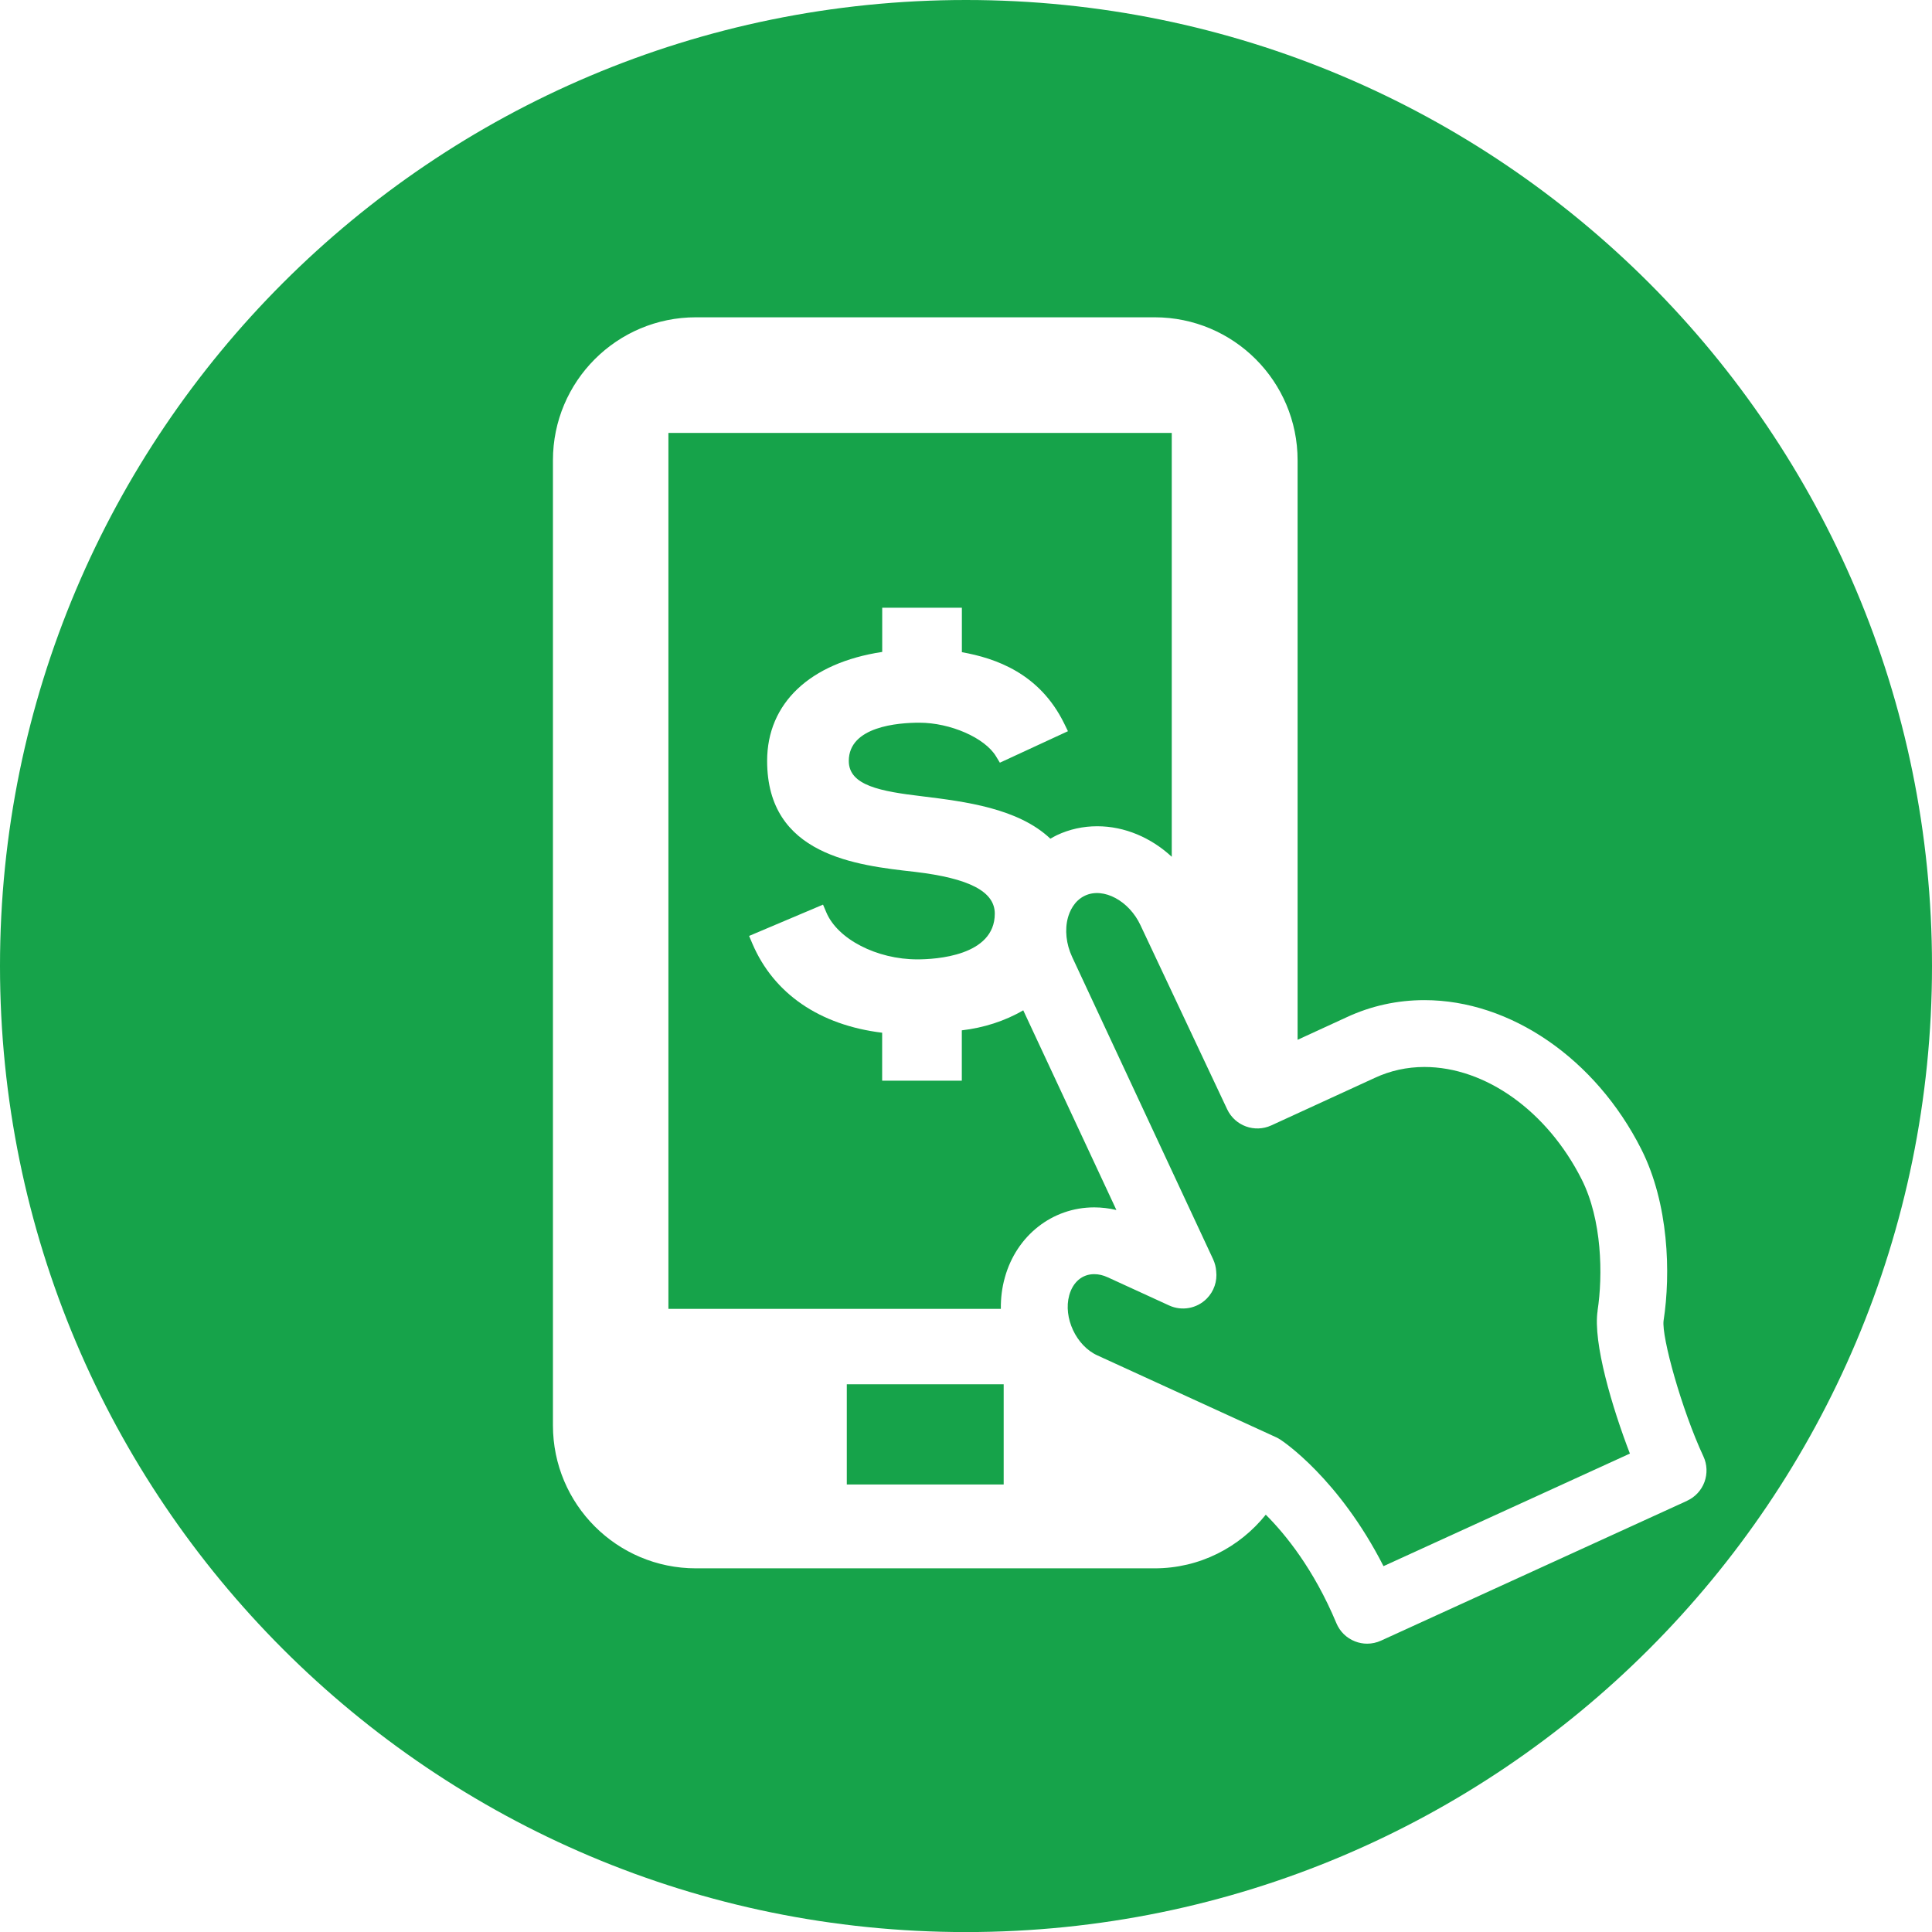
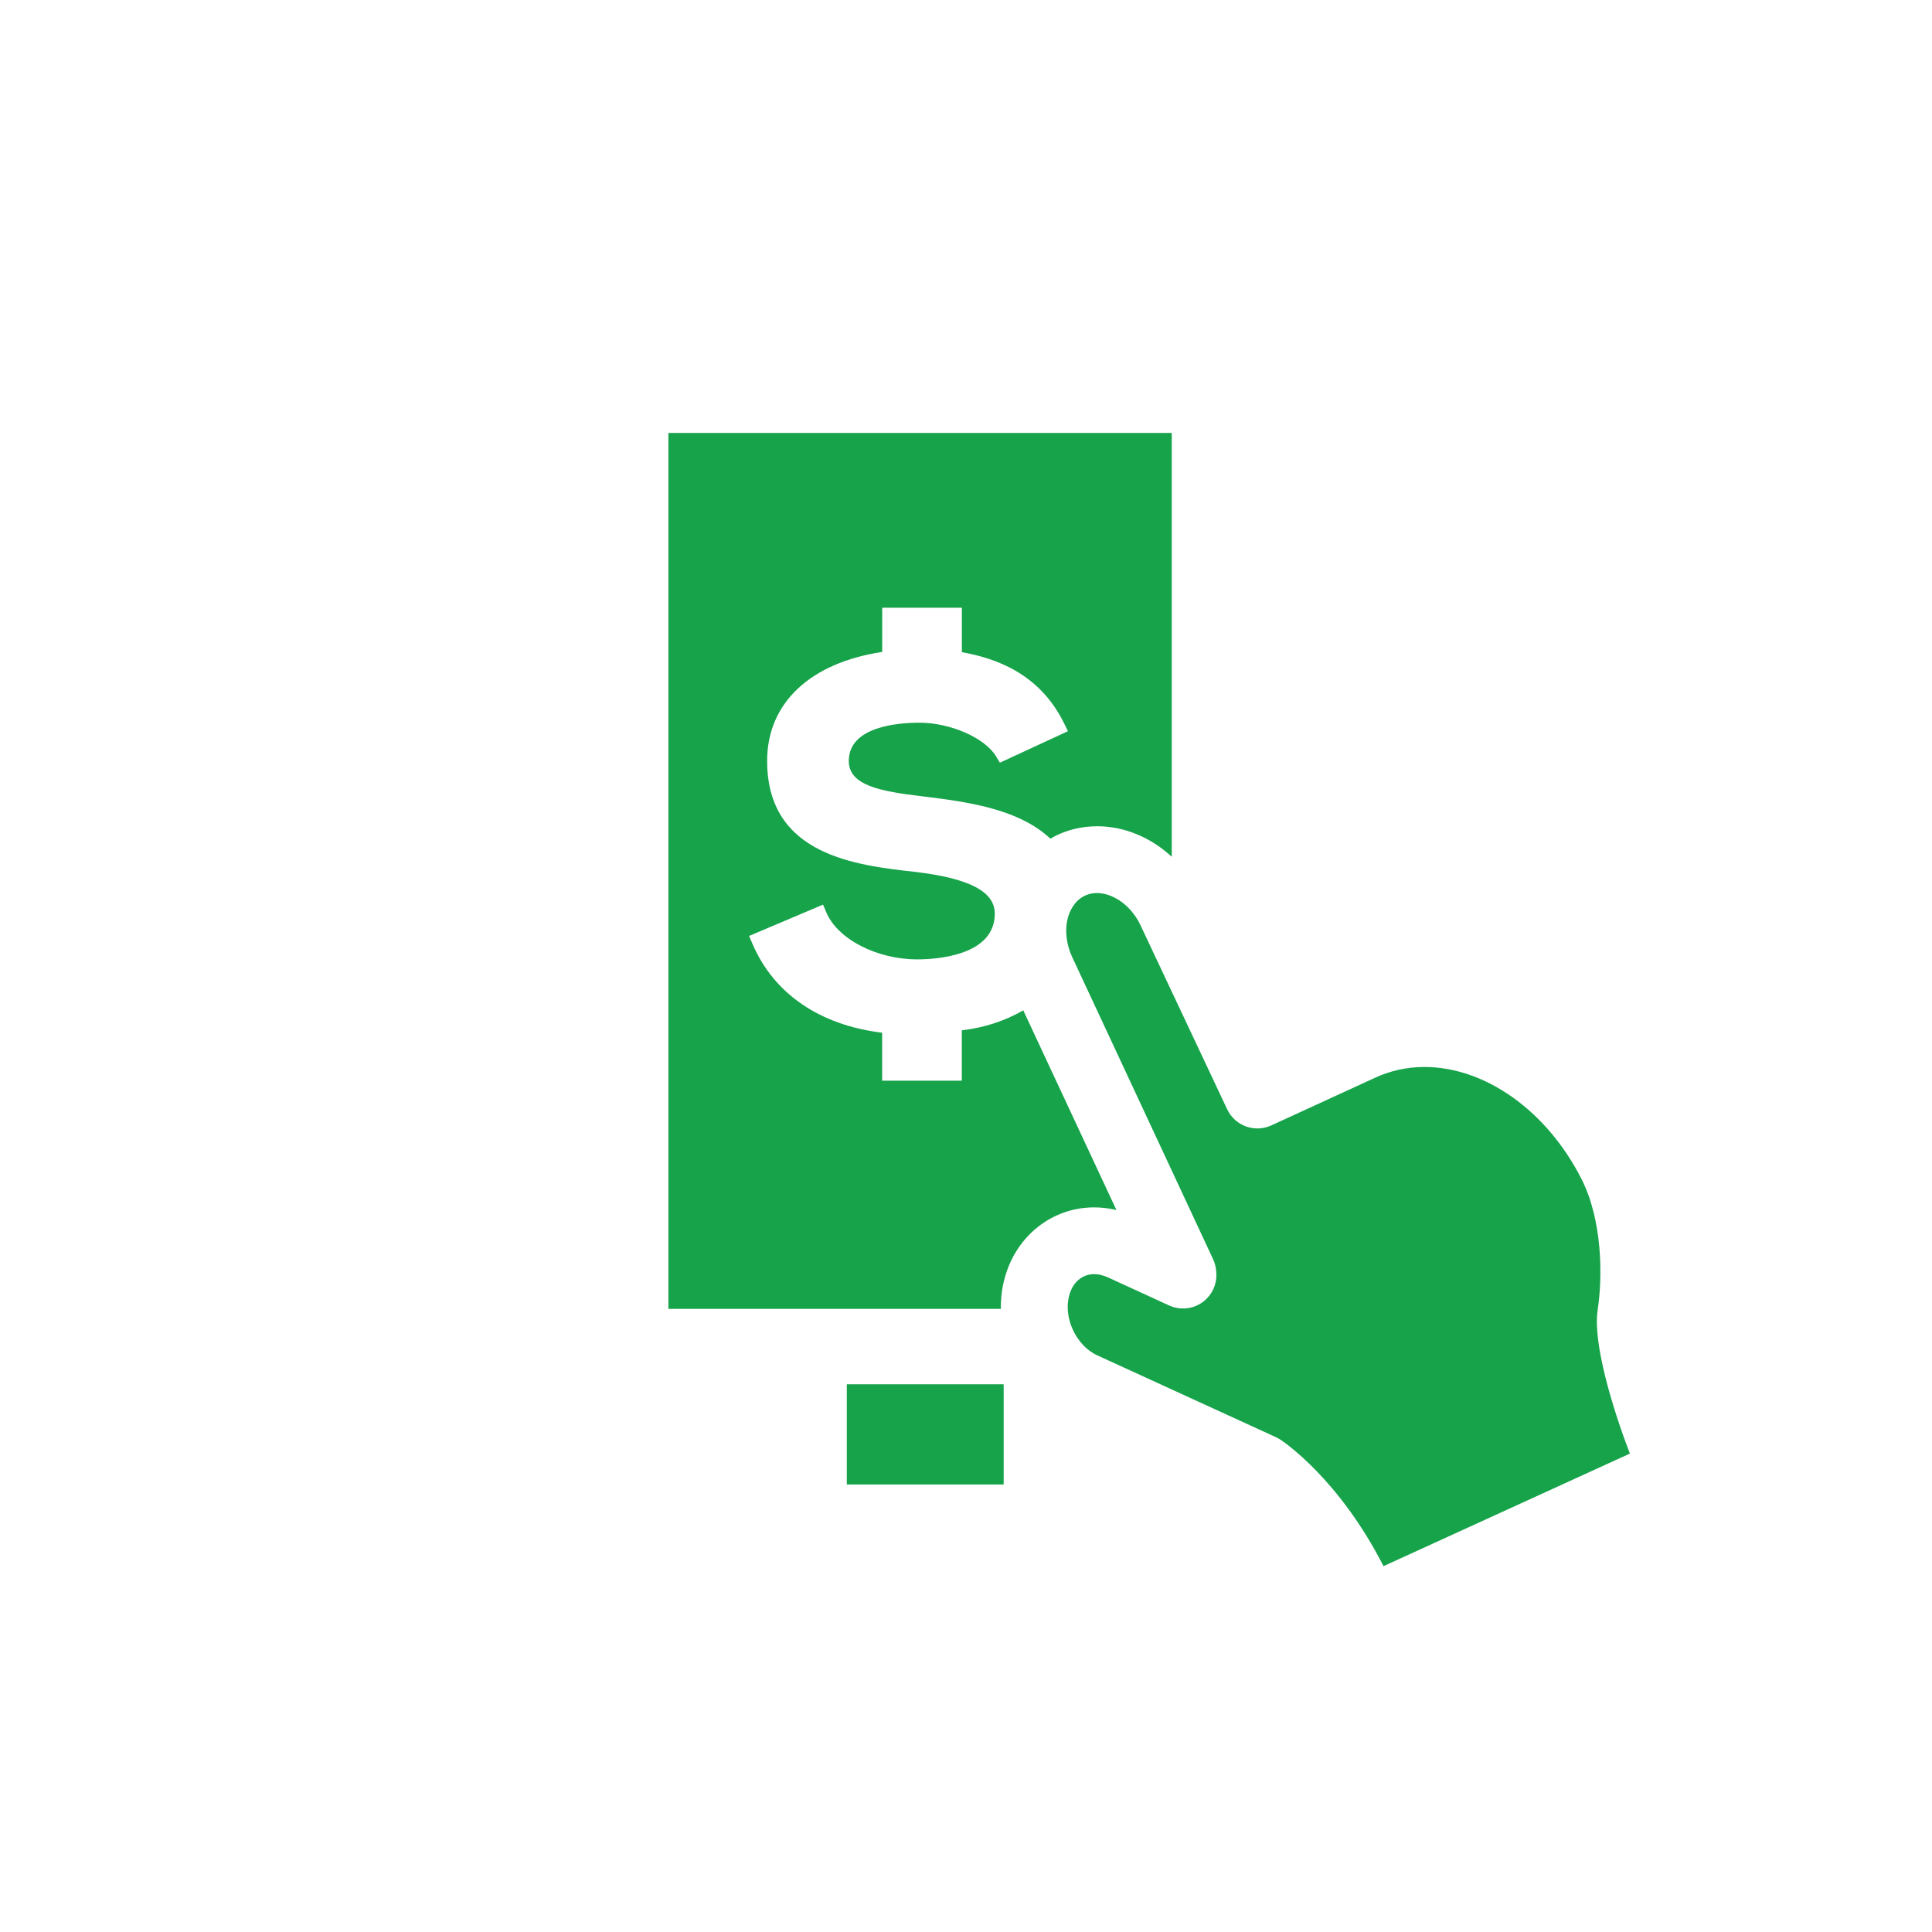
<svg xmlns="http://www.w3.org/2000/svg" id="Layer_1" data-name="Layer 1" viewBox="0 0 300 300.01">
  <defs>
    <style>
      .cls-1 {
        fill: #16a34a;
        stroke-width: 0px;
      }
    </style>
  </defs>
  <path class="cls-1" d="M248.07,203.51c.84-5.49.7-14.1-2.47-20.38-5.35-10.6-14.94-17.45-24.42-17.45-2.7,0-5.3.57-7.72,1.7l-16.05,7.37c-2.59,1.19-5.65.07-6.86-2.51l-13.46-28.58c-1.75-3.76-5.72-5.93-8.6-4.59-1.72.8-2.4,2.48-2.66,3.41-.52,1.89-.28,4.11.65,6.11l21.89,46.94c.28.61.44,1.24.48,1.87.18,1.54-.34,3.11-1.47,4.25-1.53,1.54-3.86,1.97-5.84,1.06l-9.53-4.37c-.71-.33-1.42-.49-2.11-.49-1.85,0-3.3,1.23-3.87,3.28-.96,3.47,1.08,7.84,4.36,9.33l27.75,12.71c.23.11.46.23.67.37.4.26,9.06,6.01,16.02,19.65l38.26-17.48c-2.72-7.06-5.77-17.24-5.01-22.2Z" />
  <rect class="cls-1" x="131.49" y="214.95" width="24.36" height="15.56" />
  <path class="cls-1" d="M173.35,187.88l-14.46-31c-2.87,1.68-6.18,2.72-9.54,3.11v7.82h-12.37v-7.45c-9.71-1.18-16.84-6.07-20.15-13.83l-.51-1.2,11.48-4.86.51,1.2c1.75,4.16,7.83,7.3,14.13,7.3,2.82,0,12.03-.51,12.03-7.1,0-3.43-3.95-5.49-12.41-6.49-9.13-1.02-22.94-2.56-22.94-17.23,0-8.96,6.65-15.22,17.87-16.92v-6.86h12.37v6.9c5.23.94,12.06,3.26,15.89,11.08l.58,1.19-10.57,4.89-.6-.99c-1.74-2.88-7.09-5.22-11.91-5.22-3.29,0-10.95.58-10.95,5.94,0,3.83,4.95,4.72,11.41,5.49,6.66.82,14.89,1.85,19.89,6.58.34-.19.67-.38,1.02-.55,1.96-.92,4.07-1.38,6.26-1.38,4.25,0,8.35,1.76,11.57,4.74v-65.82h-78.16v136.02h51.62c-.02-1.63.17-3.26.62-4.86,1.8-6.52,7.37-10.9,13.87-10.9,1.16,0,2.31.14,3.46.41Z" />
-   <path class="cls-1" d="M150,0C67.16,0,0,67.16,0,150s67.16,150.01,150,150.01,150-67.17,150-150.01S232.84,0,150,0ZM261.96,233.05l-47.52,21.71c-.68.31-1.42.47-2.15.47-.64,0-1.28-.12-1.89-.36-1.31-.51-2.35-1.53-2.89-2.83-3.51-8.4-7.94-13.83-10.96-16.84-4.06,5.06-10.26,8.33-17.26,8.33h-71.23c-12.26,0-22.2-9.94-22.2-22.2V71.47c0-12.26,9.94-22.2,22.2-22.2h71.23c12.26,0,22.2,9.94,22.2,22.2v89.99l7.61-3.5c3.78-1.76,7.85-2.66,12.08-2.66,13.36,0,26.58,9.09,33.68,23.15,4.27,8.45,4.59,19.29,3.46,26.62-.33,2.51,2.81,13.84,6.18,21.07.59,1.25.64,2.69.17,3.98-.48,1.3-1.45,2.35-2.71,2.92Z" />
</svg>